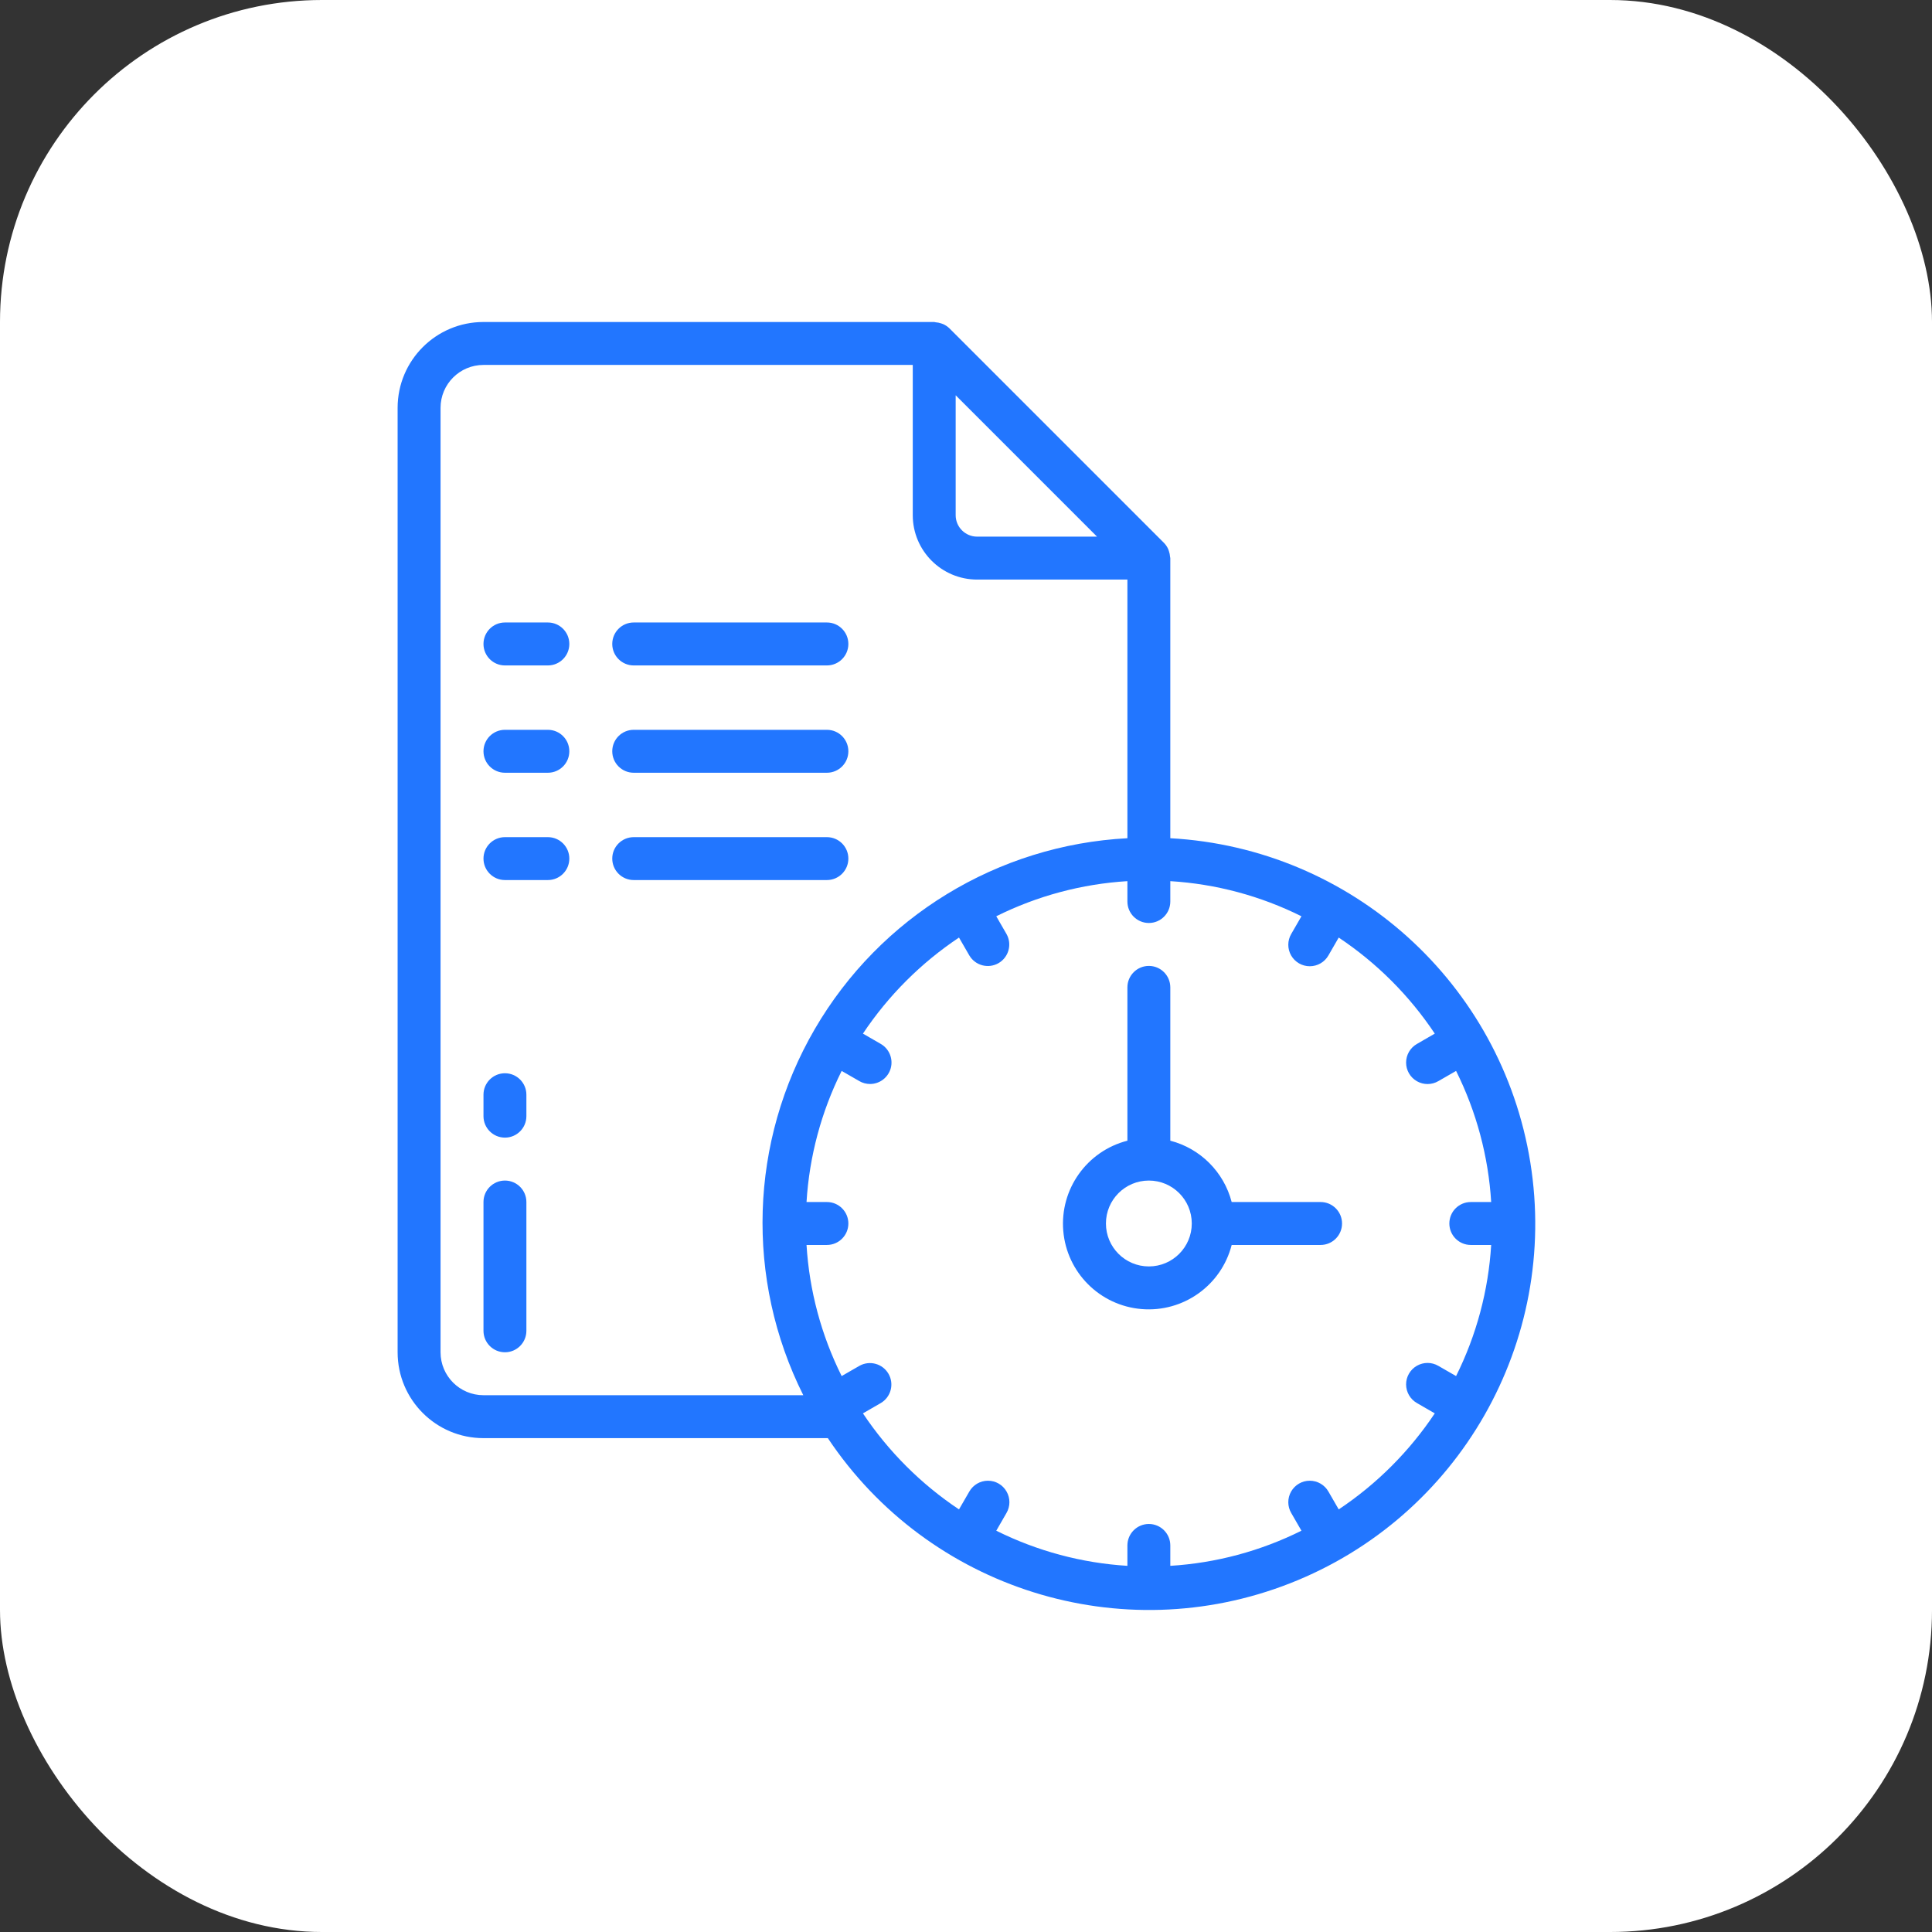
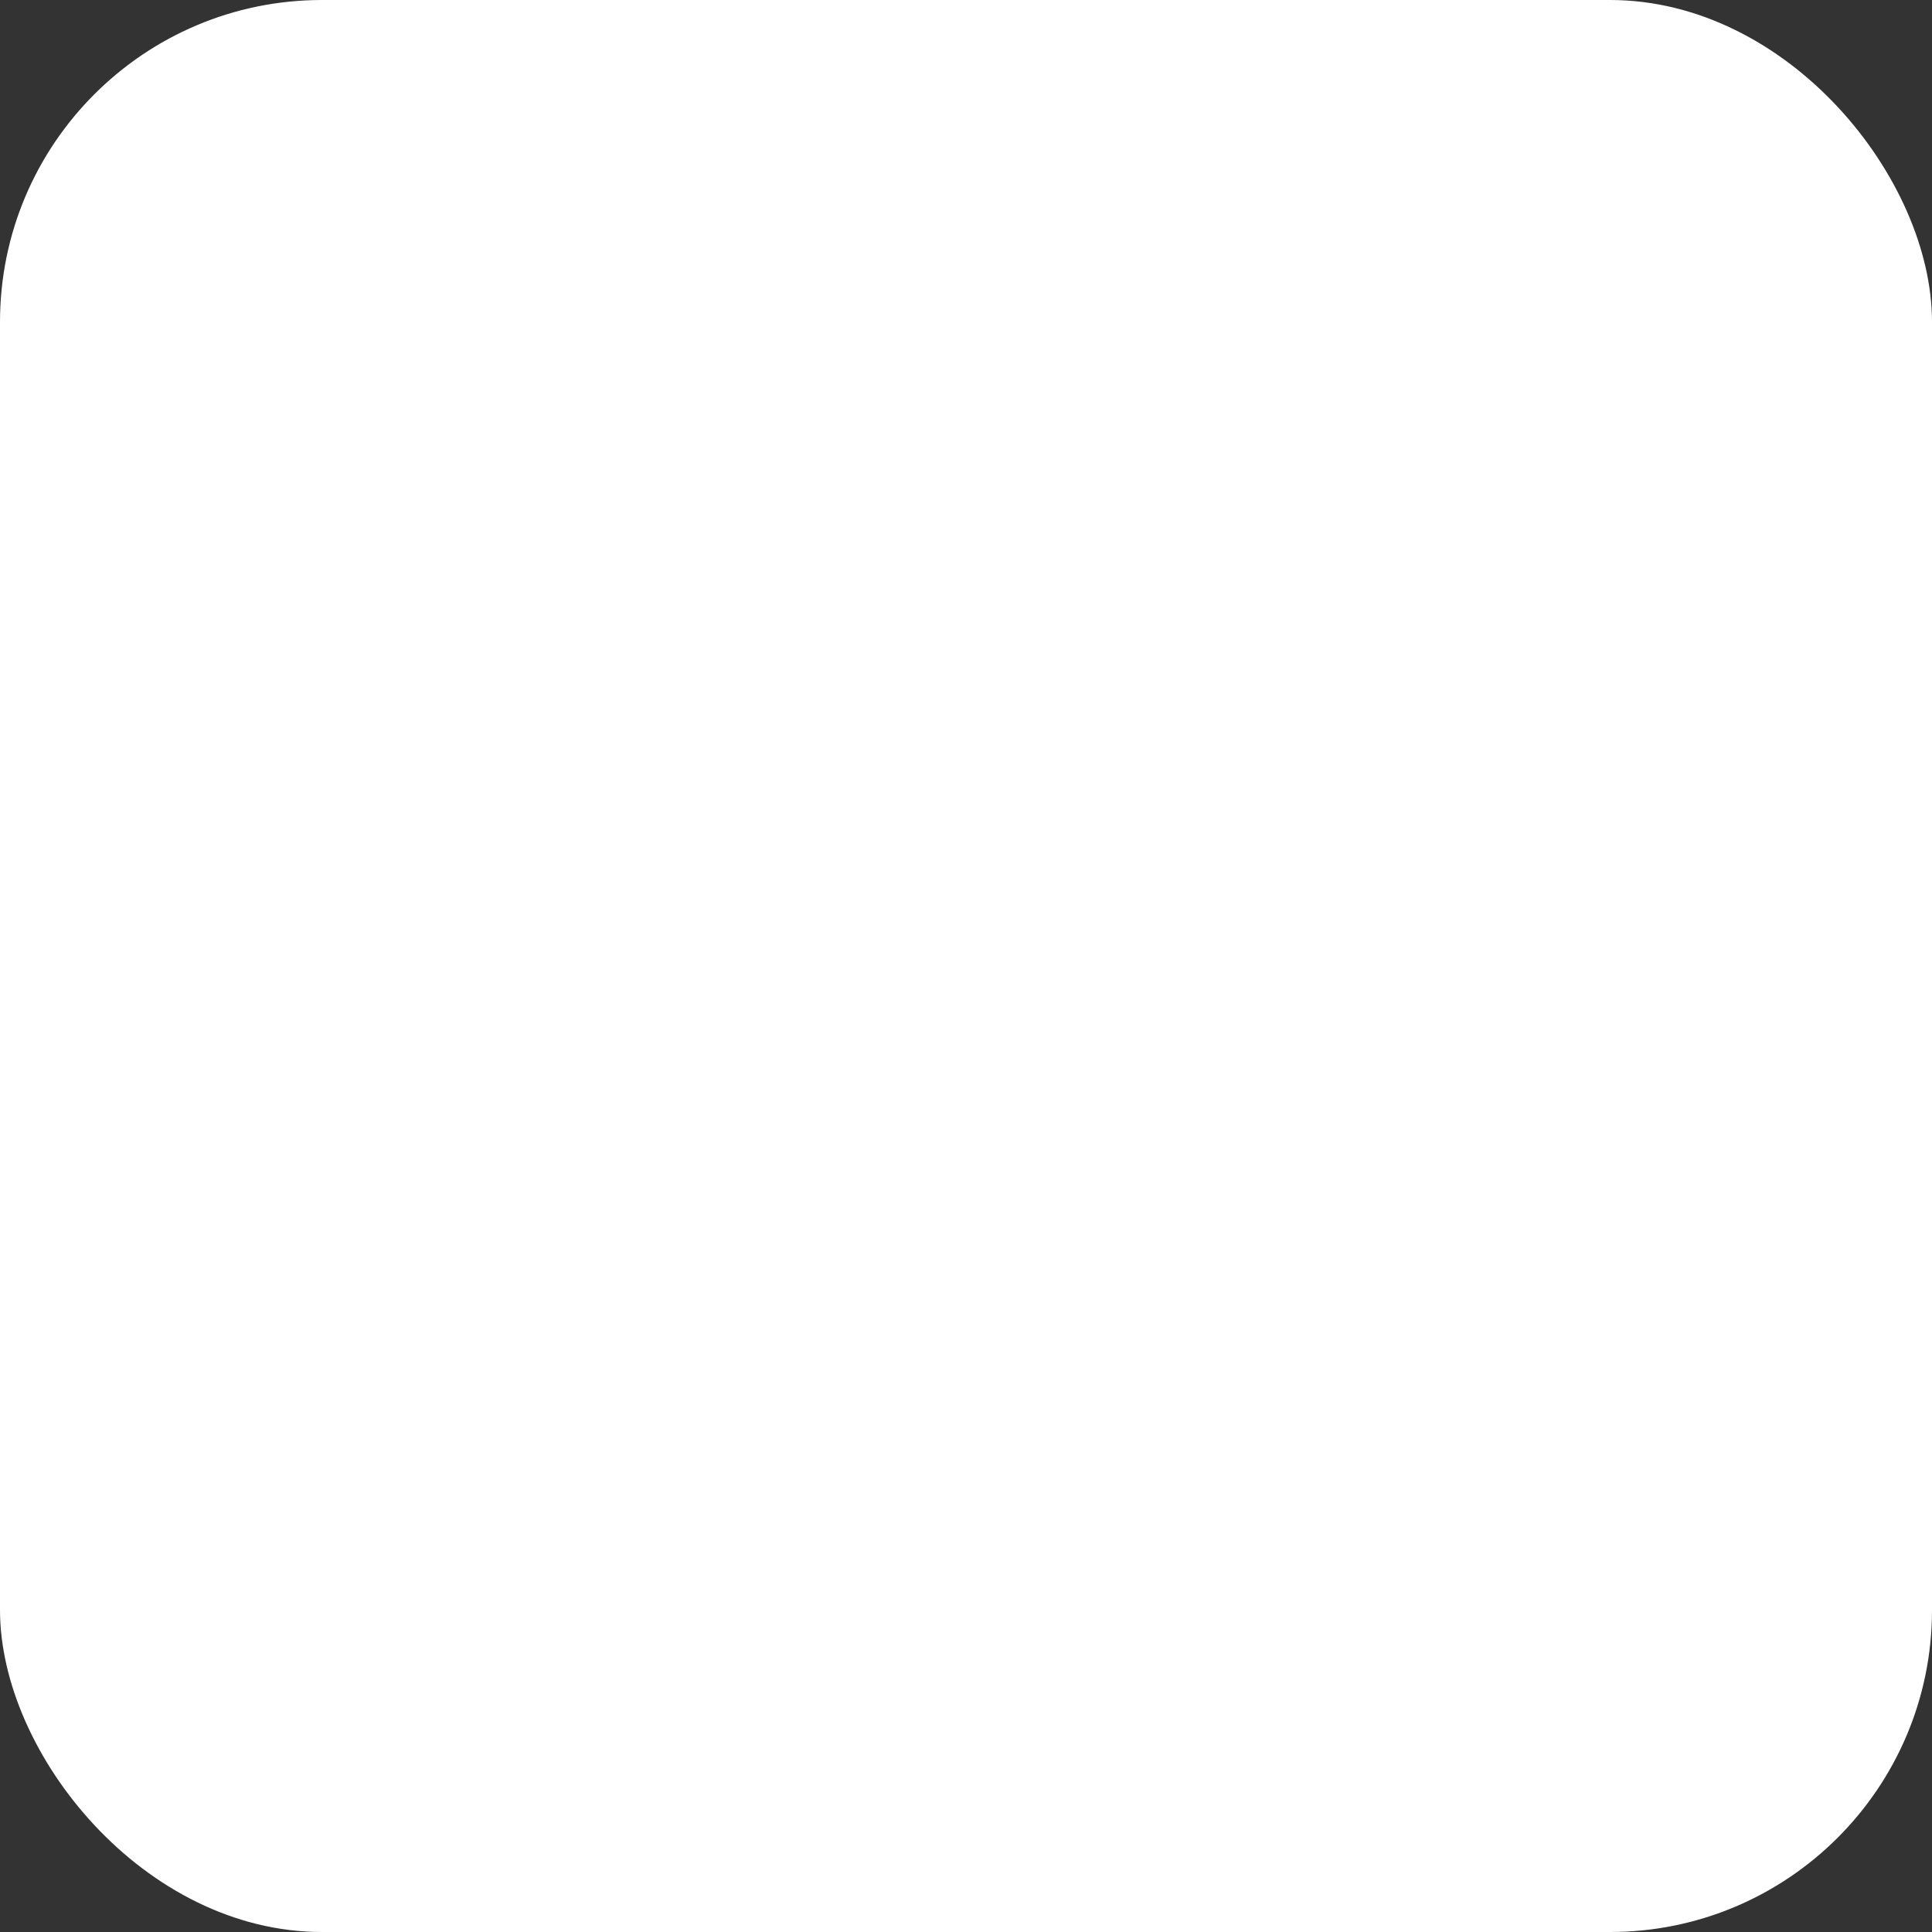
<svg xmlns="http://www.w3.org/2000/svg" width="72" height="72" viewBox="0 0 72 72" fill="none">
  <rect x="0" y="0" width="72" height="72" fill="#333333" stroke="none" />
  <rect width="72" height="72" rx="12" fill="white" />
  <g clip-path="url(#clip0_11423_23104)">
    <path d="M43.614 31.238V20.799C43.614 20.782 43.606 20.768 43.605 20.751C43.6 20.678 43.586 20.607 43.562 20.538C43.554 20.513 43.545 20.488 43.535 20.463C43.498 20.38 43.447 20.304 43.384 20.238L43.379 20.233L35.38 12.234L35.376 12.23C35.31 12.168 35.234 12.117 35.152 12.08C35.127 12.07 35.102 12.061 35.077 12.053C35.008 12.03 34.937 12.015 34.864 12.01C34.847 12.009 34.832 12 34.816 12H18.018C16.25 12 14.818 13.432 14.818 15.2V50.395C14.818 52.163 16.25 53.595 18.018 53.595H30.851C34.607 59.224 41.778 61.476 48.079 59.004C54.379 56.533 58.105 50.005 57.031 43.323C55.957 36.641 50.372 31.611 43.614 31.238ZM35.615 14.731L40.883 19.999H36.416C35.974 19.999 35.615 19.641 35.615 19.199V14.731ZM18.018 51.995C17.134 51.995 16.418 51.279 16.418 50.395V15.2C16.418 14.316 17.134 13.6 18.018 13.6H34.016V19.199C34.016 20.524 35.09 21.599 36.416 21.599H42.015V31.238C37.18 31.492 32.799 34.166 30.364 38.351C27.929 42.536 27.768 47.666 29.936 51.995H18.018ZM49.89 56.251L49.507 55.587C49.365 55.337 49.1 55.183 48.813 55.182C48.526 55.181 48.261 55.334 48.117 55.584C47.975 55.833 47.976 56.139 48.121 56.386L48.501 57.045C46.977 57.804 45.315 58.25 43.614 58.354V57.594C43.614 57.153 43.256 56.794 42.815 56.794C42.373 56.794 42.015 57.153 42.015 57.594V58.354C40.315 58.25 38.653 57.804 37.128 57.045L37.508 56.386C37.653 56.139 37.655 55.833 37.511 55.584C37.369 55.334 37.103 55.181 36.816 55.182C36.529 55.183 36.265 55.337 36.123 55.587L35.739 56.251C34.321 55.306 33.105 54.089 32.159 52.672L32.824 52.288C33.203 52.065 33.332 51.578 33.112 51.198C32.892 50.817 32.406 50.685 32.024 50.903L31.366 51.282C30.606 49.758 30.161 48.096 30.057 46.396H30.816C31.258 46.396 31.616 46.038 31.616 45.596C31.616 45.154 31.258 44.796 30.816 44.796H30.057C30.161 43.096 30.606 41.434 31.366 39.91L32.024 40.289C32.145 40.36 32.283 40.397 32.424 40.397C32.786 40.397 33.103 40.153 33.197 39.804C33.29 39.454 33.137 39.085 32.824 38.904L32.159 38.52C33.105 37.102 34.321 35.886 35.739 34.94L36.123 35.605C36.345 35.984 36.832 36.113 37.213 35.893C37.593 35.673 37.725 35.187 37.508 34.805L37.128 34.147C38.653 33.387 40.315 32.942 42.015 32.838V33.597C42.015 34.039 42.373 34.397 42.815 34.397C43.256 34.397 43.614 34.039 43.614 33.597V32.838C45.315 32.942 46.977 33.387 48.501 34.147L48.121 34.805C47.976 35.053 47.975 35.359 48.117 35.608C48.261 35.857 48.526 36.01 48.813 36.009C49.1 36.009 49.365 35.855 49.507 35.605L49.89 34.94C51.308 35.886 52.525 37.102 53.47 38.52L52.806 38.904C52.556 39.046 52.402 39.31 52.401 39.597C52.4 39.885 52.554 40.15 52.802 40.293C53.051 40.436 53.358 40.435 53.605 40.289L54.264 39.91C55.023 41.434 55.468 43.096 55.572 44.796H54.813C54.371 44.796 54.013 45.154 54.013 45.596C54.013 46.038 54.371 46.396 54.813 46.396H55.572C55.468 48.096 55.023 49.758 54.264 51.282L53.605 50.903C53.358 50.757 53.051 50.756 52.802 50.899C52.554 51.042 52.4 51.307 52.401 51.594C52.402 51.881 52.556 52.146 52.806 52.288L53.47 52.672C52.525 54.089 51.308 55.306 49.89 56.251Z" fill="#2276FF" />
    <path d="M49.214 44.796H45.901C45.609 43.676 44.734 42.801 43.614 42.51V36.797C43.614 36.355 43.256 35.997 42.815 35.997C42.373 35.997 42.015 36.355 42.015 36.797V42.51C40.505 42.897 39.495 44.317 39.625 45.87C39.755 47.423 40.987 48.655 42.541 48.785C44.094 48.915 45.514 47.906 45.901 46.396H49.214C49.656 46.396 50.014 46.038 50.014 45.596C50.014 45.154 49.656 44.796 49.214 44.796ZM42.815 47.196C41.931 47.196 41.215 46.479 41.215 45.596C41.215 44.712 41.931 43.996 42.815 43.996C43.698 43.996 44.414 44.712 44.414 45.596C44.414 46.479 43.698 47.196 42.815 47.196Z" fill="#2276FF" />
    <path d="M20.418 23.198H18.818C18.376 23.198 18.018 23.557 18.018 23.999C18.018 24.44 18.376 24.799 18.818 24.799H20.418C20.859 24.799 21.217 24.44 21.217 23.999C21.217 23.557 20.859 23.198 20.418 23.198Z" fill="#2276FF" />
-     <path d="M23.617 24.799H30.816C31.258 24.799 31.616 24.44 31.616 23.999C31.616 23.557 31.258 23.198 30.816 23.198H23.617C23.175 23.198 22.817 23.557 22.817 23.999C22.817 24.44 23.175 24.799 23.617 24.799Z" fill="#2276FF" />
    <path d="M20.418 27.198H18.818C18.376 27.198 18.018 27.556 18.018 27.998C18.018 28.44 18.376 28.798 18.818 28.798H20.418C20.859 28.798 21.217 28.44 21.217 27.998C21.217 27.556 20.859 27.198 20.418 27.198Z" fill="#2276FF" />
    <path d="M23.617 28.798H30.816C31.258 28.798 31.616 28.44 31.616 27.998C31.616 27.556 31.258 27.198 30.816 27.198H23.617C23.175 27.198 22.817 27.556 22.817 27.998C22.817 28.44 23.175 28.798 23.617 28.798Z" fill="#2276FF" />
    <path d="M20.418 31.198H18.818C18.376 31.198 18.018 31.556 18.018 31.997C18.018 32.439 18.376 32.797 18.818 32.797H20.418C20.859 32.797 21.217 32.439 21.217 31.997C21.217 31.556 20.859 31.198 20.418 31.198Z" fill="#2276FF" />
-     <path d="M31.616 31.997C31.616 31.556 31.258 31.198 30.816 31.198H23.617C23.175 31.198 22.817 31.556 22.817 31.997C22.817 32.439 23.175 32.797 23.617 32.797H30.816C31.258 32.797 31.616 32.439 31.616 31.997Z" fill="#2276FF" />
    <path d="M18.818 39.997C18.376 39.997 18.018 40.355 18.018 40.796V41.596C18.018 42.038 18.376 42.396 18.818 42.396C19.259 42.396 19.617 42.038 19.617 41.596V40.796C19.617 40.355 19.259 39.997 18.818 39.997Z" fill="#2276FF" />
    <path d="M18.818 43.996C18.376 43.996 18.018 44.354 18.018 44.796V49.595C18.018 50.037 18.376 50.395 18.818 50.395C19.259 50.395 19.617 50.037 19.617 49.595V44.796C19.617 44.354 19.259 43.996 18.818 43.996Z" fill="#2276FF" />
  </g>
  <defs>
    <clipPath id="clip0_11423_23104">
-       <rect width="48" height="48" fill="white" transform="translate(12 12)" />
-     </clipPath>
+       </clipPath>
  </defs>
</svg>